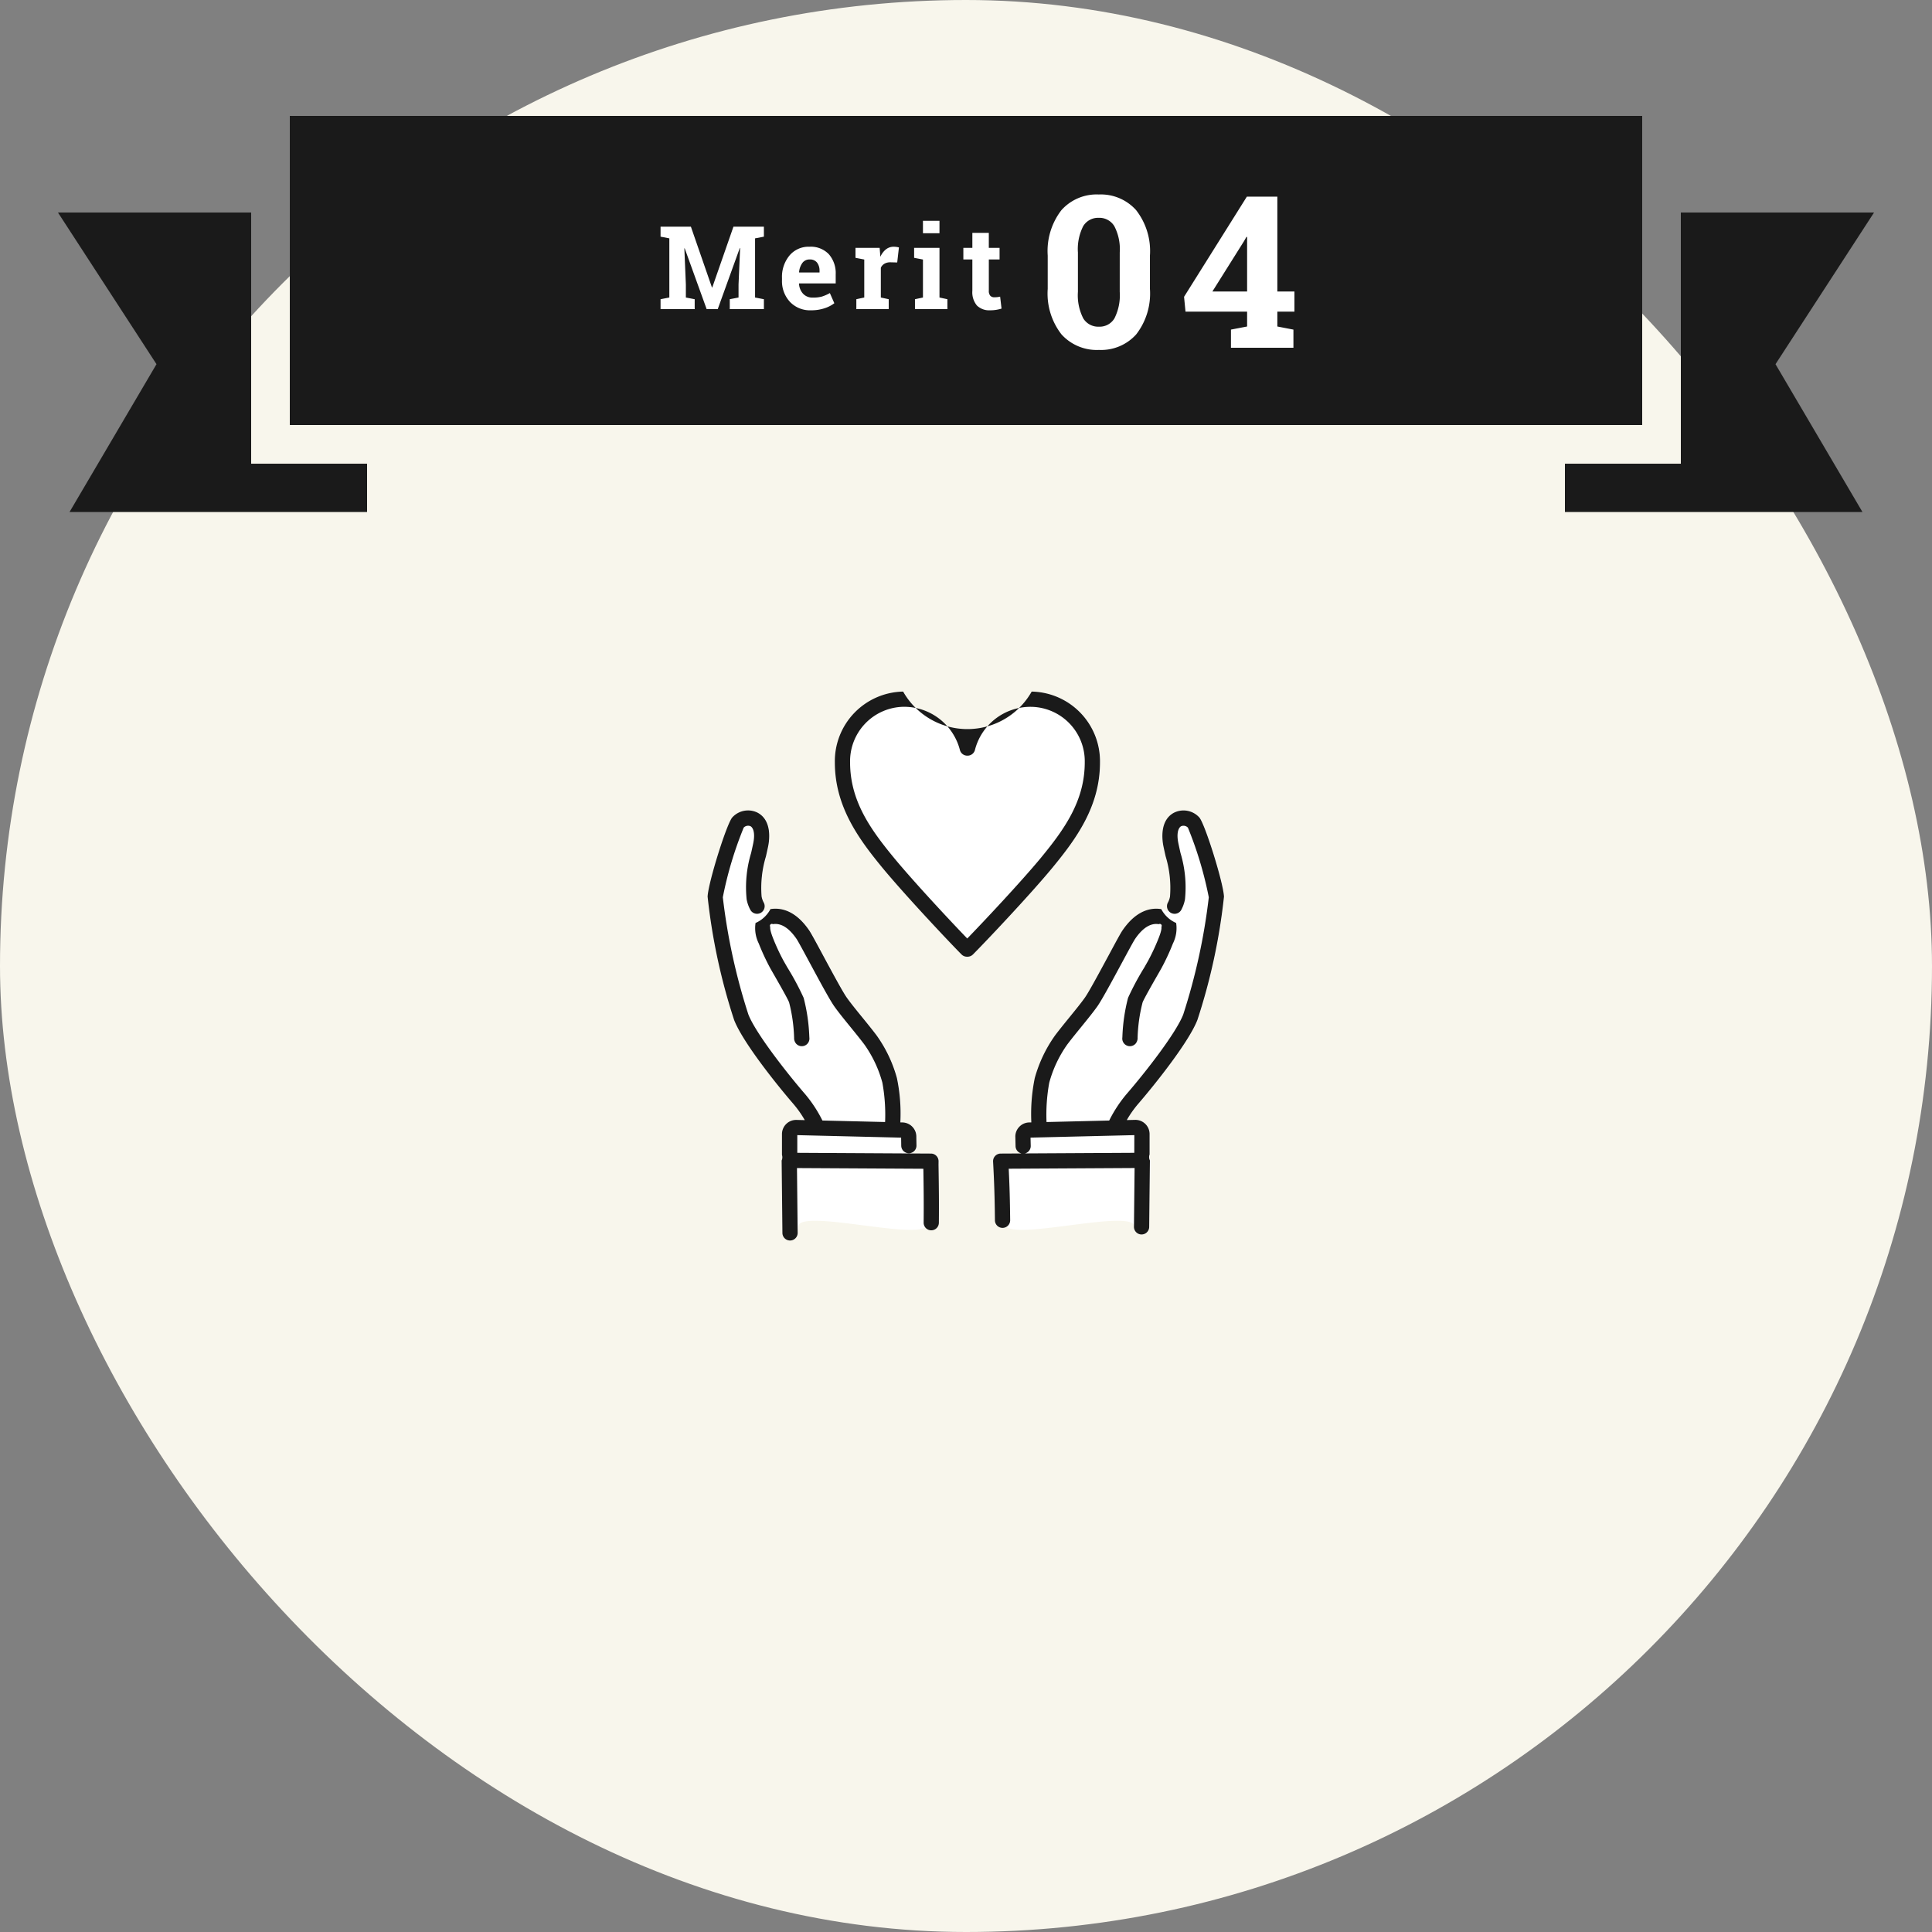
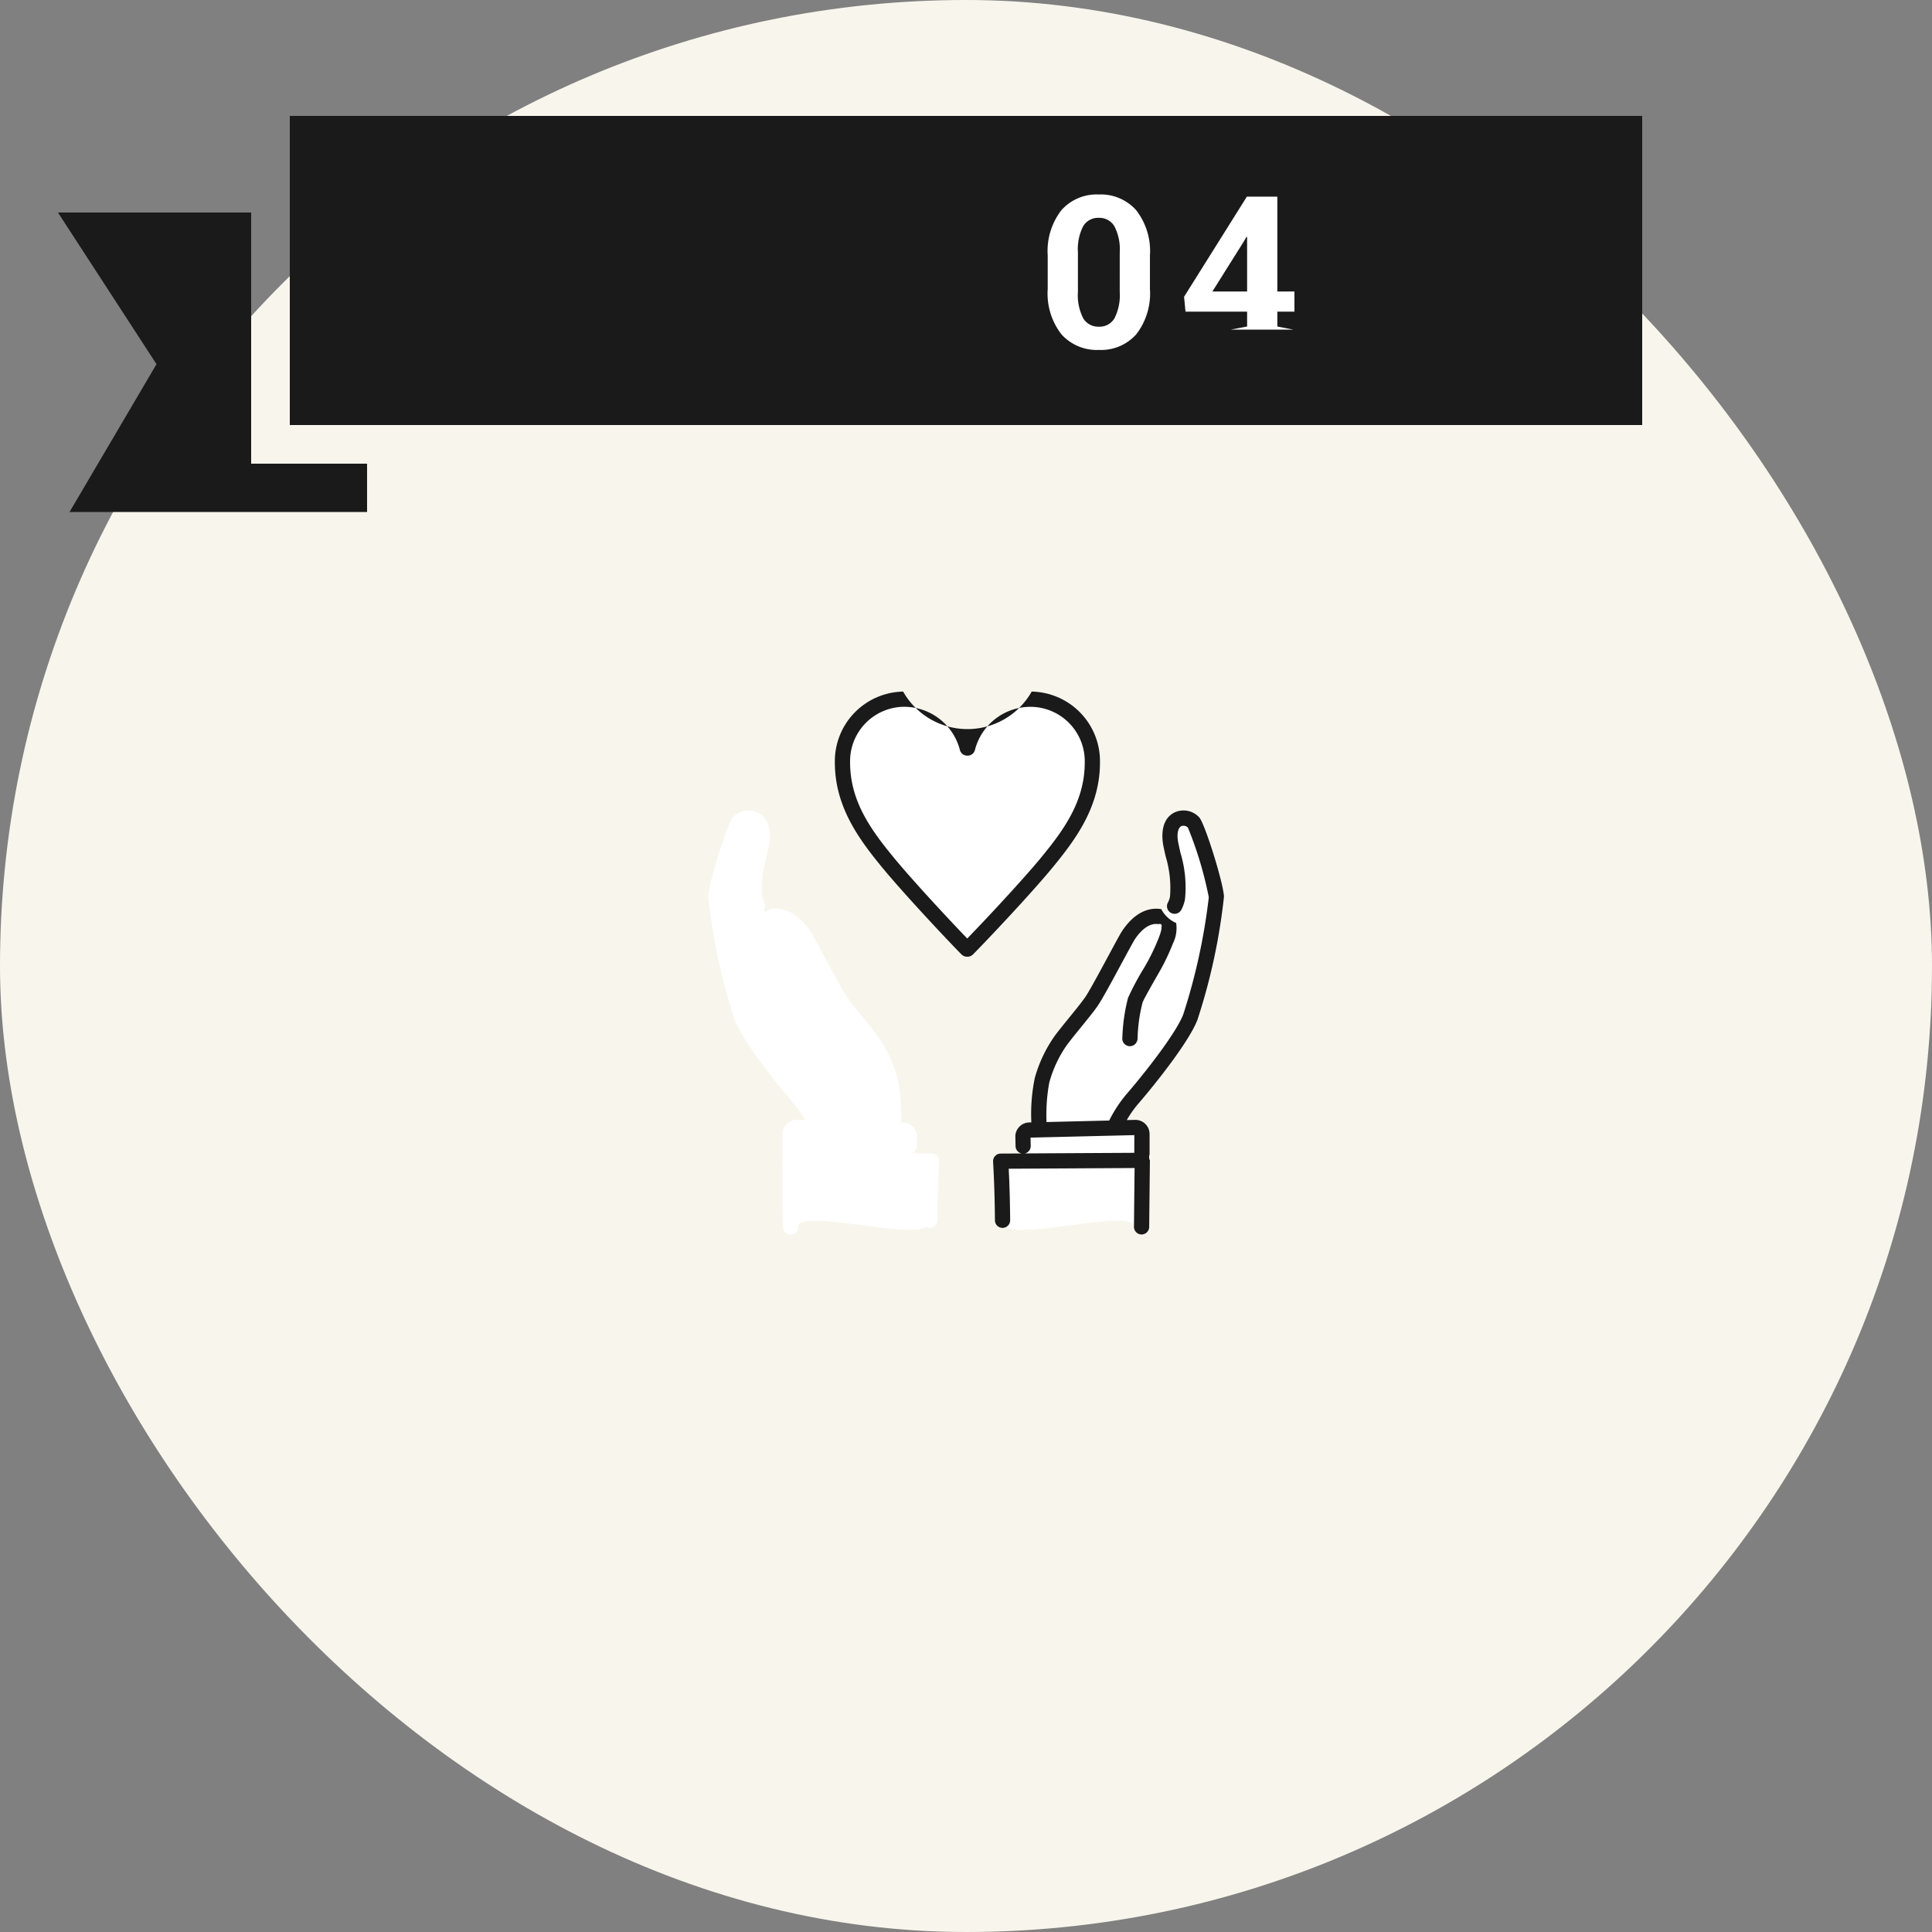
<svg xmlns="http://www.w3.org/2000/svg" width="200" height="200" viewBox="0 0 200 200">
  <rect x="0" y="0" width="200" height="200" fill="#808080" stroke="none" />
  <g id="グループ_49291" data-name="グループ 49291" transform="translate(-1240 -1616)">
    <rect id="長方形_9332" data-name="長方形 9332" width="200" height="200" rx="100" transform="translate(1240 1616)" fill="#f8f6ec" />
    <g id="グループ_48992" data-name="グループ 48992" transform="translate(509)">
      <g id="グループ_48988" data-name="グループ 48988" transform="translate(-99 -4723)">
        <path id="パス_554" data-name="パス 554" d="M1000.5,6182.5v-32h-140v32Z" transform="translate(-0.5 200.5)" fill="#1a1a1a" />
-         <path id="パス_555" data-name="パス 555" d="M1051.5,6185.5h12v-26h20l-10.2,15.7,9,15.3h-30.8Z" transform="translate(-59.5 201.5)" fill="#1a1a1a" />
        <path id="パス_1315" data-name="パス 1315" d="M1083.5,6185.5h-12v-26h-20l10.2,15.7-9,15.3h30.8Z" transform="translate(-215.5 201.5)" fill="#1a1a1a" />
      </g>
-       <path id="パス_65347" data-name="パス 65347" d="M-1.959-6.091A6.9,6.9,0,0,1-3.383-1.38,4.886,4.886,0,0,1-7.234.226,4.928,4.928,0,0,1-11.112-1.38a6.88,6.88,0,0,1-1.429-4.71V-9.539a6.923,6.923,0,0,1,1.423-4.71,4.883,4.883,0,0,1,3.862-1.617A4.9,4.9,0,0,1-3.393-14.25a6.888,6.888,0,0,1,1.434,4.71ZM-5.085-9.861a5.147,5.147,0,0,0-.559-2.723,1.8,1.8,0,0,0-1.611-.865,1.791,1.791,0,0,0-1.611.859,5.227,5.227,0,0,0-.548,2.729V-5.79a5.237,5.237,0,0,0,.553,2.75,1.813,1.813,0,0,0,1.627.859,1.781,1.781,0,0,0,1.6-.859,5.28,5.28,0,0,0,.548-2.75ZM11.23-5.822H13v2.084H11.23V-2.2l1.665.322V0H6.428V-1.88L8.1-2.2V-3.738H1.723l-.15-1.536,6.5-10.366H11.23Zm-6.725,0H8.1v-5.64l-.064-.021-.258.451Z" transform="translate(852 1651.999)" fill="#fff" />
-       <path id="パス_65348" data-name="パス 65348" d="M-9.384-6.311l-.035-.006L-11.7,0h-1.148l-2.273-6.293-.035.006L-15-2.543V-1.2l.914.176V0h-3.533V-1.025l.908-.176V-7.324l-.908-.176V-8.531h3.141L-12.3-2.244h.035l2.191-6.287h3.152V-7.5l-.914.176V-1.2l.914.176V0h-3.533V-1.025l.908-.176V-2.543ZM-2.038.123A2.854,2.854,0,0,1-4.229-.756a3.143,3.143,0,0,1-.82-2.232v-.234a3.468,3.468,0,0,1,.776-2.326A2.577,2.577,0,0,1-2.19-6.457,2.567,2.567,0,0,1-.2-5.684,2.976,2.976,0,0,1,.511-3.592v.932H-3.274l-.012.035a1.655,1.655,0,0,0,.419,1.031,1.306,1.306,0,0,0,1.011.4A3.292,3.292,0,0,0-.913-1.3a4.336,4.336,0,0,0,.82-.36L.37-.609A3.368,3.368,0,0,1-.646-.088,4.328,4.328,0,0,1-2.038.123ZM-2.19-5.139a.891.891,0,0,0-.75.363,1.891,1.891,0,0,0-.34.955l.018.029h2.1v-.152a1.372,1.372,0,0,0-.255-.87A.919.919,0,0,0-2.19-5.139ZM2.648-1.025l.82-.176V-5.133l-.908-.176V-6.34h2.5l.076.926a2,2,0,0,1,.574-.768,1.283,1.283,0,0,1,.814-.275,2.093,2.093,0,0,1,.284.021,1.741,1.741,0,0,1,.249.05L6.879-4.828l-.7-.018a1.2,1.2,0,0,0-.621.146.947.947,0,0,0-.375.416V-1.2L6-1.025V0H2.648Zm6.069,0L9.544-1.2V-5.133L8.63-5.309V-6.34h2.625V-1.2l.82.176V0H8.718Zm2.537-6.832H9.544V-9.141h1.711Zm5.108-.035V-6.34h1.113v1.2H16.363V-1.91a.746.746,0,0,0,.152.527.543.543,0,0,0,.41.158,2.824,2.824,0,0,0,.308-.015q.132-.015.3-.05l.146,1.236a4.107,4.107,0,0,1-.568.132A3.955,3.955,0,0,1,16.5.123a1.824,1.824,0,0,1-1.362-.486A2.132,2.132,0,0,1,14.658-1.9V-5.139h-.932v-1.2h.932V-7.893Z" transform="translate(817 1647.999)" fill="#fff" />
+       <path id="パス_65347" data-name="パス 65347" d="M-1.959-6.091A6.9,6.9,0,0,1-3.383-1.38,4.886,4.886,0,0,1-7.234.226,4.928,4.928,0,0,1-11.112-1.38a6.88,6.88,0,0,1-1.429-4.71V-9.539a6.923,6.923,0,0,1,1.423-4.71,4.883,4.883,0,0,1,3.862-1.617A4.9,4.9,0,0,1-3.393-14.25a6.888,6.888,0,0,1,1.434,4.71ZM-5.085-9.861a5.147,5.147,0,0,0-.559-2.723,1.8,1.8,0,0,0-1.611-.865,1.791,1.791,0,0,0-1.611.859,5.227,5.227,0,0,0-.548,2.729V-5.79a5.237,5.237,0,0,0,.553,2.75,1.813,1.813,0,0,0,1.627.859,1.781,1.781,0,0,0,1.6-.859,5.28,5.28,0,0,0,.548-2.75ZM11.23-5.822H13v2.084H11.23V-2.2l1.665.322H6.428V-1.88L8.1-2.2V-3.738H1.723l-.15-1.536,6.5-10.366H11.23Zm-6.725,0H8.1v-5.64l-.064-.021-.258.451Z" transform="translate(852 1651.999)" fill="#fff" />
    </g>
    <g id="グループ_48996" data-name="グループ 48996" transform="translate(-382.003 1587.478)">
      <path id="パス_64430" data-name="パス 64430" d="M1902.282,107.442a7.211,7.211,0,0,0-7.071-7.328,7.641,7.641,0,0,1-13.306,0,7.211,7.211,0,0,0-7.071,7.328c0,4.555,2.445,7.9,4.949,10.941,2.41,2.912,7.064,7.843,8.168,8.946a.79.79,0,0,0,.558.231h.065a.788.788,0,0,0,.557-.231c1.187-1.187,5.851-6.107,8.2-8.948C1899.838,115.344,1902.282,112,1902.282,107.442Z" transform="translate(-166.37 0)" fill="#fff" />
      <path id="パス_64431" data-name="パス 64431" d="M2118.545,288.98a62.228,62.228,0,0,0,2.752-12.763c-.053-1.422-2-7.645-2.57-8.221a2.208,2.208,0,0,0-2.615-.468c-1.511.815-1.207,2.884-1.077,3.5.072.341.147.678.221,1.01a11.275,11.275,0,0,1,.452,4.166,2.133,2.133,0,0,1-.2.591.789.789,0,0,0,.072.834l-.274.182a.783.783,0,0,0-.506-.309c-1.032-.166-2.56.08-4.011,2.2-.2.286-.66,1.143-1.463,2.634-.9,1.666-2.013,3.738-2.429,4.323-.4.566-.978,1.275-1.588,2.025-.508.625-1.033,1.271-1.494,1.88a14.036,14.036,0,0,0-2.111,4.426,18.553,18.553,0,0,0-.356,4.59l-.221.005a1.459,1.459,0,0,0-1.045.473,1.442,1.442,0,0,0-.388,1.053l.021.936a.791.791,0,0,0,.62.749l-2.163.012a.789.789,0,0,0-.783.832c.119,2.182.167,3.716.191,6.08a.789.789,0,0,0,.789.781h.008a.787.787,0,0,0,.376-.1c1.461,1.262,13.24-1.914,13.22-.014a.789.789,0,0,0,.781.8h.009a.789.789,0,0,0,.788-.781q.036-3.44.074-6.88a.788.788,0,0,0-.08-.353.778.778,0,0,0,.048-.267l0-2.111a1.47,1.47,0,0,0-1.506-1.472l-.856.021a11.074,11.074,0,0,1,1.171-1.665C2114.136,295.672,2117.653,291.277,2118.545,288.98Z" transform="translate(-372.544 -154.87)" fill="#fff" />
      <path id="パス_64432" data-name="パス 64432" d="M1698.867,288.98a62.261,62.261,0,0,1-2.752-12.763c.054-1.422,2-7.645,2.57-8.221a2.208,2.208,0,0,1,2.615-.468c1.511.815,1.207,2.884,1.078,3.5-.072.341-.147.678-.221,1.01a11.277,11.277,0,0,0-.452,4.166,2.128,2.128,0,0,0,.2.591.788.788,0,0,1-.072.834l.274.182a.784.784,0,0,1,.506-.309c1.032-.166,2.56.08,4.011,2.2.2.286.66,1.143,1.463,2.634.9,1.666,2.014,3.738,2.429,4.323.4.566.978,1.275,1.588,2.025.508.625,1.034,1.271,1.494,1.88a14.036,14.036,0,0,1,2.111,4.426,18.547,18.547,0,0,1,.356,4.59l.221.005a1.457,1.457,0,0,1,1.045.473,1.441,1.441,0,0,1,.388,1.053l-.021.936a.79.79,0,0,1-.62.749l2.163.012a.789.789,0,0,1,.783.832c-.12,2.182-.168,3.716-.191,6.08a.789.789,0,0,1-.788.781h-.008a.786.786,0,0,1-.376-.1c-1.461,1.262-13.24-1.914-13.22-.014a.789.789,0,0,1-.781.8h-.008a.789.789,0,0,1-.789-.781q-.036-3.44-.074-6.88a.8.8,0,0,0,.033-.62l0-2.111a1.47,1.47,0,0,1,1.505-1.472l.856.021a11.084,11.084,0,0,0-1.171-1.665C1703.276,295.672,1699.76,291.277,1698.867,288.98Z" transform="translate(-0.799 -154.87)" fill="#fff" />
      <g id="グループ_48995" data-name="グループ 48995" transform="translate(1695.25 100.114)">
        <path id="パス_64433" data-name="パス 64433" d="M1901.7,107.442a7.211,7.211,0,0,0-7.071-7.328,7.641,7.641,0,0,1-13.306,0,7.211,7.211,0,0,0-7.071,7.328c0,4.555,2.444,7.9,4.949,10.941,2.41,2.912,7.064,7.843,8.168,8.946a.789.789,0,0,0,.558.231h.065a.788.788,0,0,0,.557-.231c1.187-1.187,5.851-6.107,8.2-8.948C1899.251,115.344,1901.7,112,1901.7,107.442Zm-13.739,18.236c-1.623-1.679-5.446-5.766-7.543-8.3-2.418-2.934-4.588-5.9-4.588-9.937a5.633,5.633,0,0,1,5.493-5.751,5.961,5.961,0,0,1,5.885,4.508.788.788,0,0,0,.752.55h.032a.788.788,0,0,0,.753-.554,5.934,5.934,0,0,1,5.884-4.5,5.633,5.633,0,0,1,5.493,5.751c0,4.035-2.17,7-4.587,9.935C1893.476,119.861,1889.624,123.961,1887.956,125.679Z" transform="translate(-1861.076 -100.114)" fill="#1a1a1a" />
        <path id="パス_64434" data-name="パス 64434" d="M2117.958,288.98a62.245,62.245,0,0,0,2.752-12.763c-.053-1.422-2-7.645-2.57-8.221a2.208,2.208,0,0,0-2.615-.468c-1.511.815-1.207,2.884-1.077,3.5.072.341.147.678.221,1.01a11.27,11.27,0,0,1,.452,4.166,2.132,2.132,0,0,1-.2.591.789.789,0,1,0,1.4.721,3.7,3.7,0,0,0,.35-1.017,12.267,12.267,0,0,0-.462-4.8c-.073-.326-.146-.657-.217-.991-.228-1.082.01-1.638.283-1.786a.636.636,0,0,1,.7.145,38.686,38.686,0,0,1,2.162,7.214,63.039,63.039,0,0,1-2.646,12.132c-.756,1.943-3.922,5.99-5.866,8.235a13.655,13.655,0,0,0-1.761,2.669.68.68,0,0,0-.033.072l-6.492.156a18.4,18.4,0,0,1,.283-4.077,12.462,12.462,0,0,1,1.865-3.951c.444-.587.96-1.222,1.46-1.836.627-.771,1.219-1.5,1.651-2.108.471-.664,1.566-2.7,2.531-4.488.6-1.111,1.218-2.261,1.375-2.491.789-1.153,1.616-1.671,2.457-1.532a.2.2,0,0,1,.269.284c.026.1.024.373-.279,1.145a21.908,21.908,0,0,1-1.085,2.34c-.091.162-.234.412-.4.707a28.137,28.137,0,0,0-1.688,3.151,18.54,18.54,0,0,0-.585,4.017l-.007.106a.789.789,0,0,0,1.381.608.9.9,0,0,0,.2-.611,16.56,16.56,0,0,1,.514-3.64c.113-.331,1.123-2.095,1.554-2.848.173-.3.318-.556.411-.722a23.314,23.314,0,0,0,1.177-2.535,3.561,3.561,0,0,0,.334-2.125,3.161,3.161,0,0,1-1.54-1.436c-1.032-.166-2.56.08-4.011,2.2-.2.286-.66,1.143-1.463,2.634-.9,1.666-2.013,3.738-2.428,4.323-.4.566-.978,1.275-1.588,2.025-.508.625-1.033,1.271-1.494,1.88a14.037,14.037,0,0,0-2.111,4.426,18.554,18.554,0,0,0-.356,4.59l-.221.005a1.458,1.458,0,0,0-1.045.473,1.441,1.441,0,0,0-.388,1.053l.021.936a.79.79,0,0,0,.62.749l-2.163.012a.789.789,0,0,0-.783.832c.119,2.182.167,3.716.191,6.08a.789.789,0,0,0,.788.781h.008a.789.789,0,0,0,.781-.8c-.021-2.053-.061-3.537-.15-5.324l13.03-.073q-.033,3.039-.065,6.079a.789.789,0,0,0,.781.8h.008a.789.789,0,0,0,.789-.781q.036-3.44.074-6.88a.8.8,0,0,1-.033-.62l0-2.111a1.47,1.47,0,0,0-1.505-1.472l-.856.021a11.092,11.092,0,0,1,1.171-1.665C2113.55,295.672,2117.066,291.277,2117.958,288.98Zm-6.534,13.751-11.32.063a.789.789,0,0,0,.6-.783l-.02-.853,10.745-.258Z" transform="translate(-2067.25 -254.984)" fill="#1a1a1a" />
-         <path id="パス_64435" data-name="パス 64435" d="M1719.164,303.586a.789.789,0,0,0-.784-.777l-13.841-.077,0-1.831,10.748.259.012.838a.789.789,0,0,0,.788.777h.012a.788.788,0,0,0,.777-.8l-.013-.869a1.47,1.47,0,0,0-1.434-1.52l-.221-.005a17.976,17.976,0,0,0-.356-4.59,13.857,13.857,0,0,0-2.11-4.426c-.46-.608-.985-1.254-1.493-1.878-.611-.751-1.188-1.461-1.589-2.027-.415-.585-1.531-2.657-2.428-4.322-.8-1.492-1.268-2.35-1.463-2.636-1.451-2.12-2.982-2.365-4.011-2.2a3.16,3.16,0,0,1-1.541,1.436,3.566,3.566,0,0,0,.334,2.125,23.4,23.4,0,0,0,1.177,2.535c.092.165.236.417.407.715.433.755,1.445,2.522,1.558,2.854a16.537,16.537,0,0,1,.515,3.642.893.893,0,0,0,.2.611.789.789,0,0,0,1.381-.608l-.007-.106a18.534,18.534,0,0,0-.586-4.017,28.161,28.161,0,0,0-1.692-3.158c-.167-.292-.309-.539-.4-.7a21.73,21.73,0,0,1-1.085-2.341c-.3-.772-.3-1.049-.279-1.145a.2.2,0,0,1,.269-.284c.84-.137,1.667.379,2.456,1.532.158.231.777,1.381,1.376,2.493.965,1.792,2.059,3.823,2.53,4.487.431.608,1.024,1.337,1.652,2.109.5.613,1.015,1.248,1.458,1.834a12.453,12.453,0,0,1,1.864,3.95,18.353,18.353,0,0,1,.283,4.077l-6.492-.156a.791.791,0,0,0-.033-.072,13.639,13.639,0,0,0-1.762-2.669c-1.87-2.16-5.115-6.305-5.866-8.235a63.1,63.1,0,0,1-2.646-12.132,38.734,38.734,0,0,1,2.162-7.214.637.637,0,0,1,.7-.145c.273.147.511.7.283,1.786-.071.334-.144.665-.217.99a12.275,12.275,0,0,0-.462,4.8,3.742,3.742,0,0,0,.391,1.093.789.789,0,0,0,1.388-.75,2.135,2.135,0,0,1-.229-.638,11.293,11.293,0,0,1,.452-4.166c.074-.332.149-.668.221-1.009.129-.615.434-2.683-1.078-3.5a2.207,2.207,0,0,0-2.615.468c-.571.576-2.517,6.8-2.57,8.22A62.27,62.27,0,0,0,1698,288.981c.893,2.3,4.409,6.693,6.143,8.7a11.1,11.1,0,0,1,1.171,1.665l-.857-.021a1.47,1.47,0,0,0-1.505,1.472l0,2.154a.8.8,0,0,1-.033.577q.041,3.748.08,7.5a.789.789,0,0,0,.788.781h.009a.789.789,0,0,0,.781-.8q-.035-3.347-.071-6.7l13.083.073c.033,2.242.049,3.475.029,5.572a.789.789,0,0,0,.781.8h.008a.789.789,0,0,0,.788-.781c.021-2.233,0-3.49-.035-5.994Z" transform="translate(-1695.25 -254.984)" fill="#1a1a1a" />
      </g>
    </g>
  </g>
</svg>